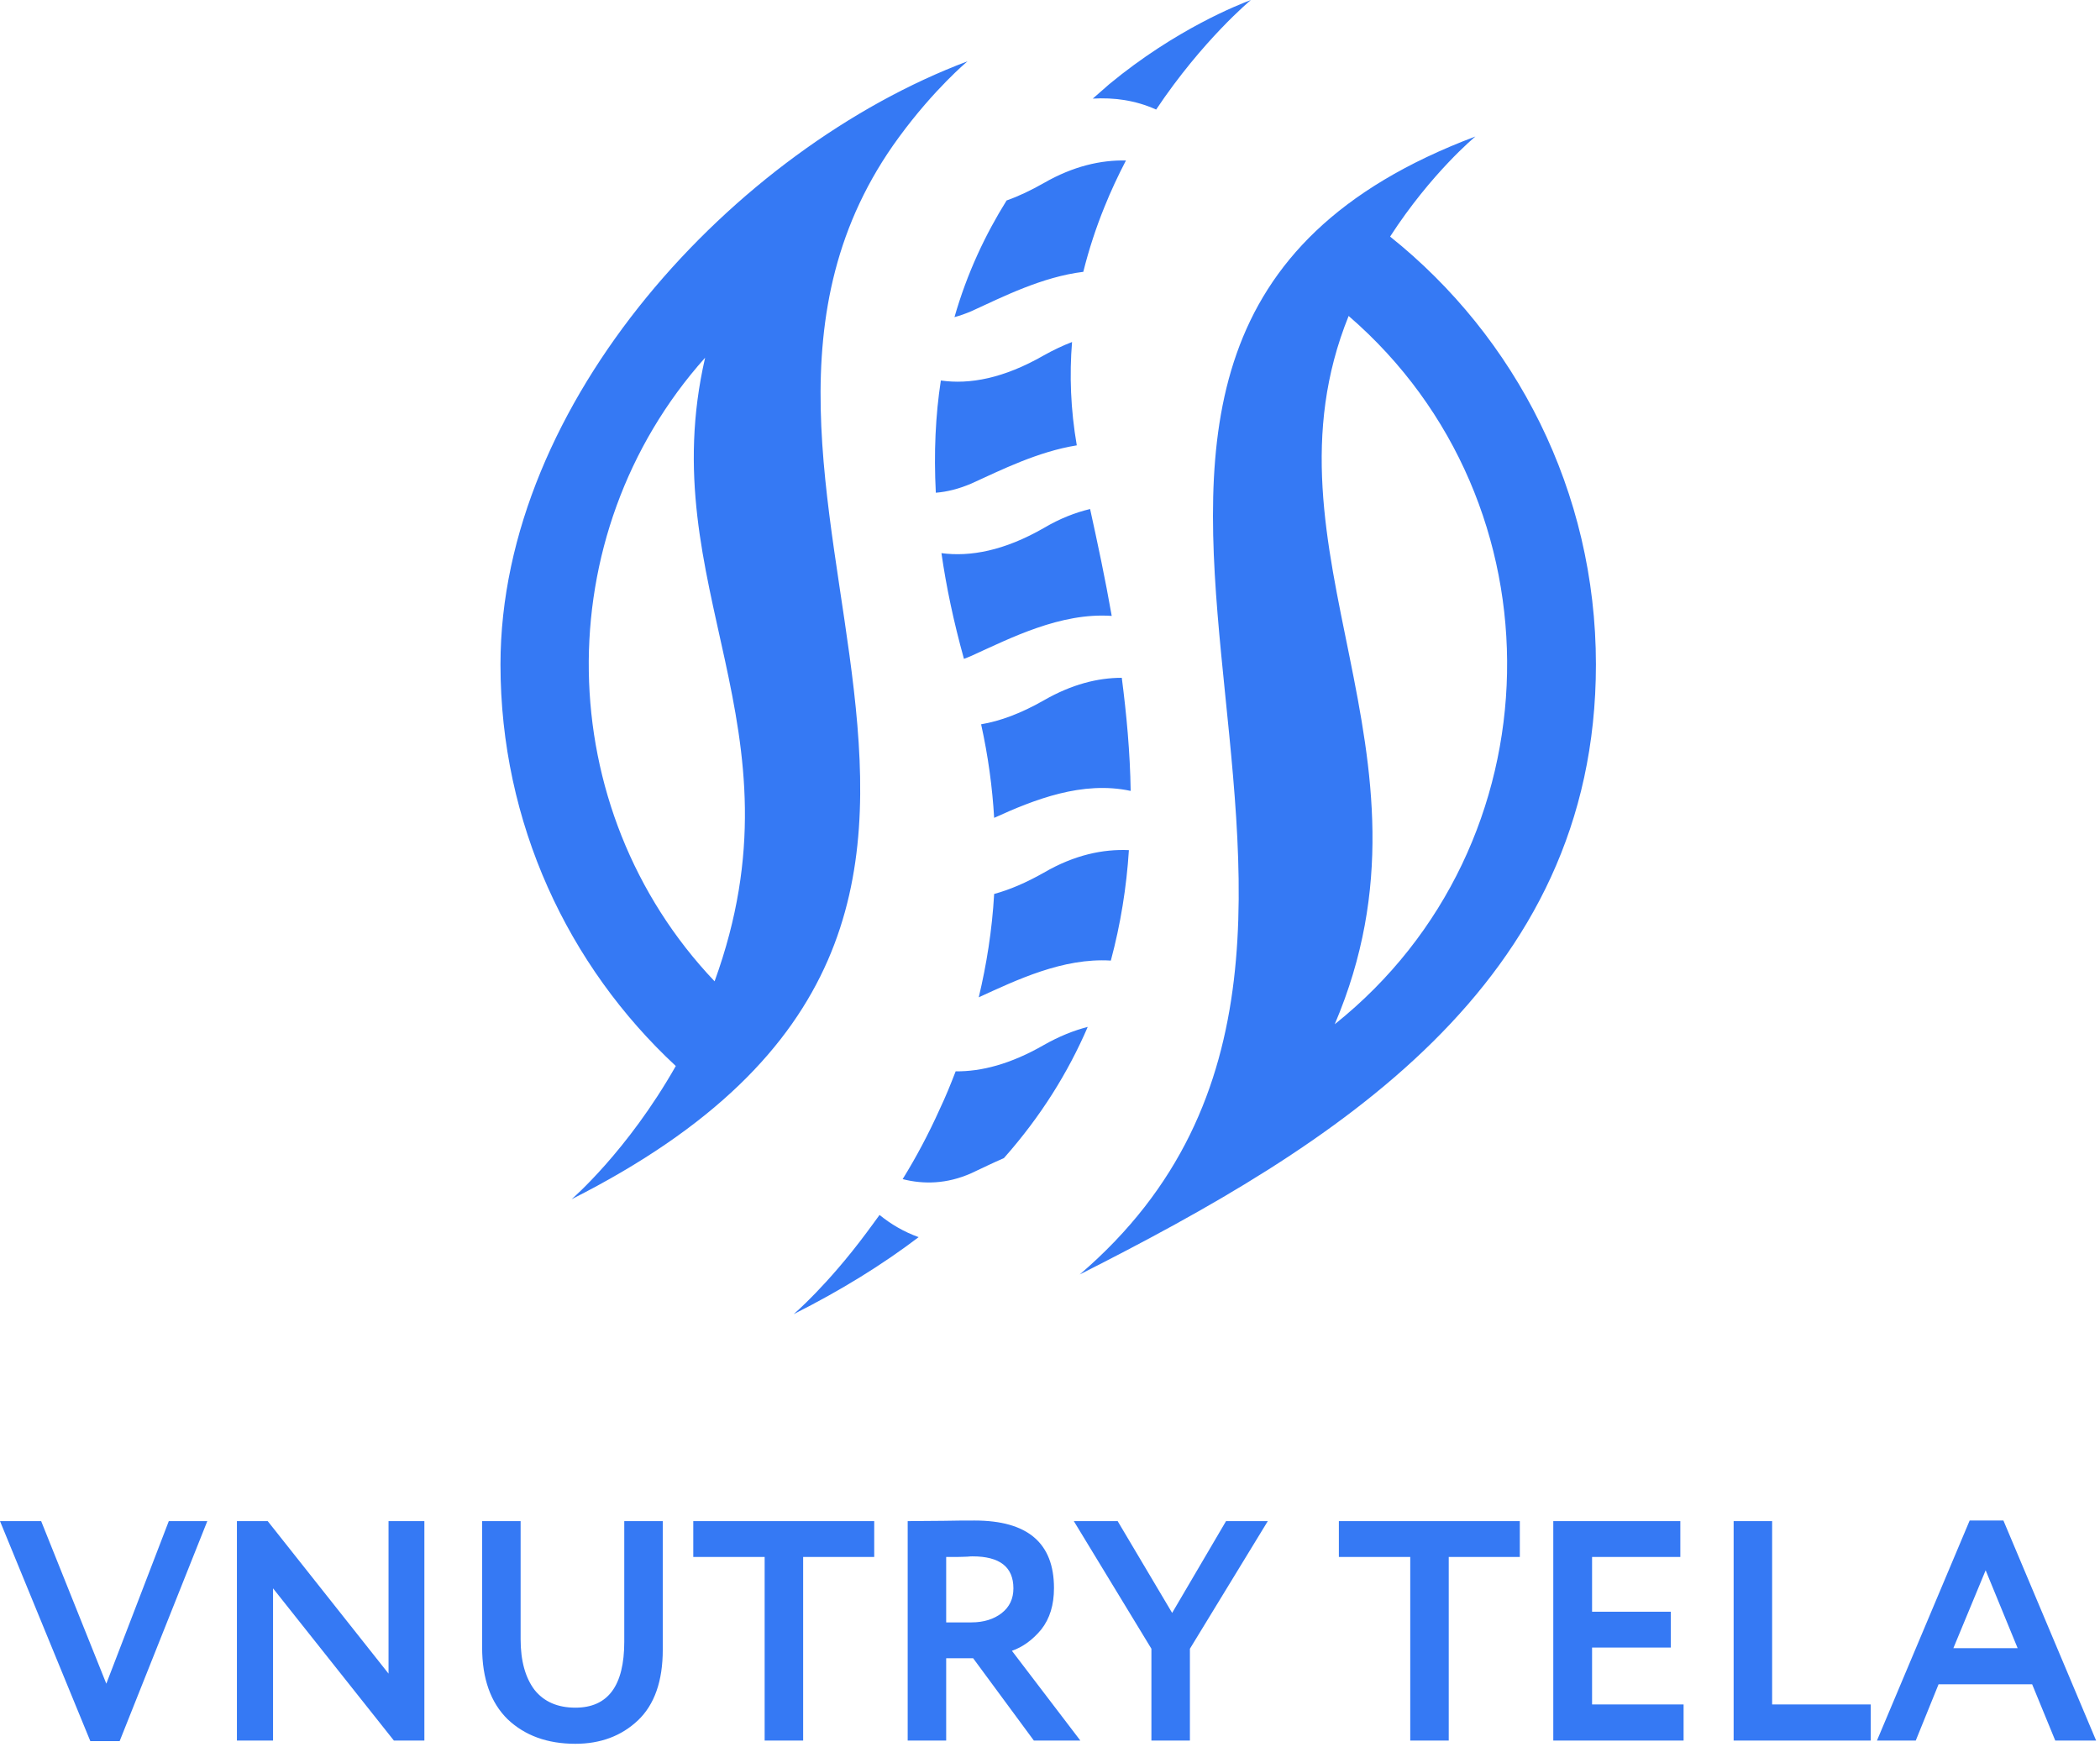
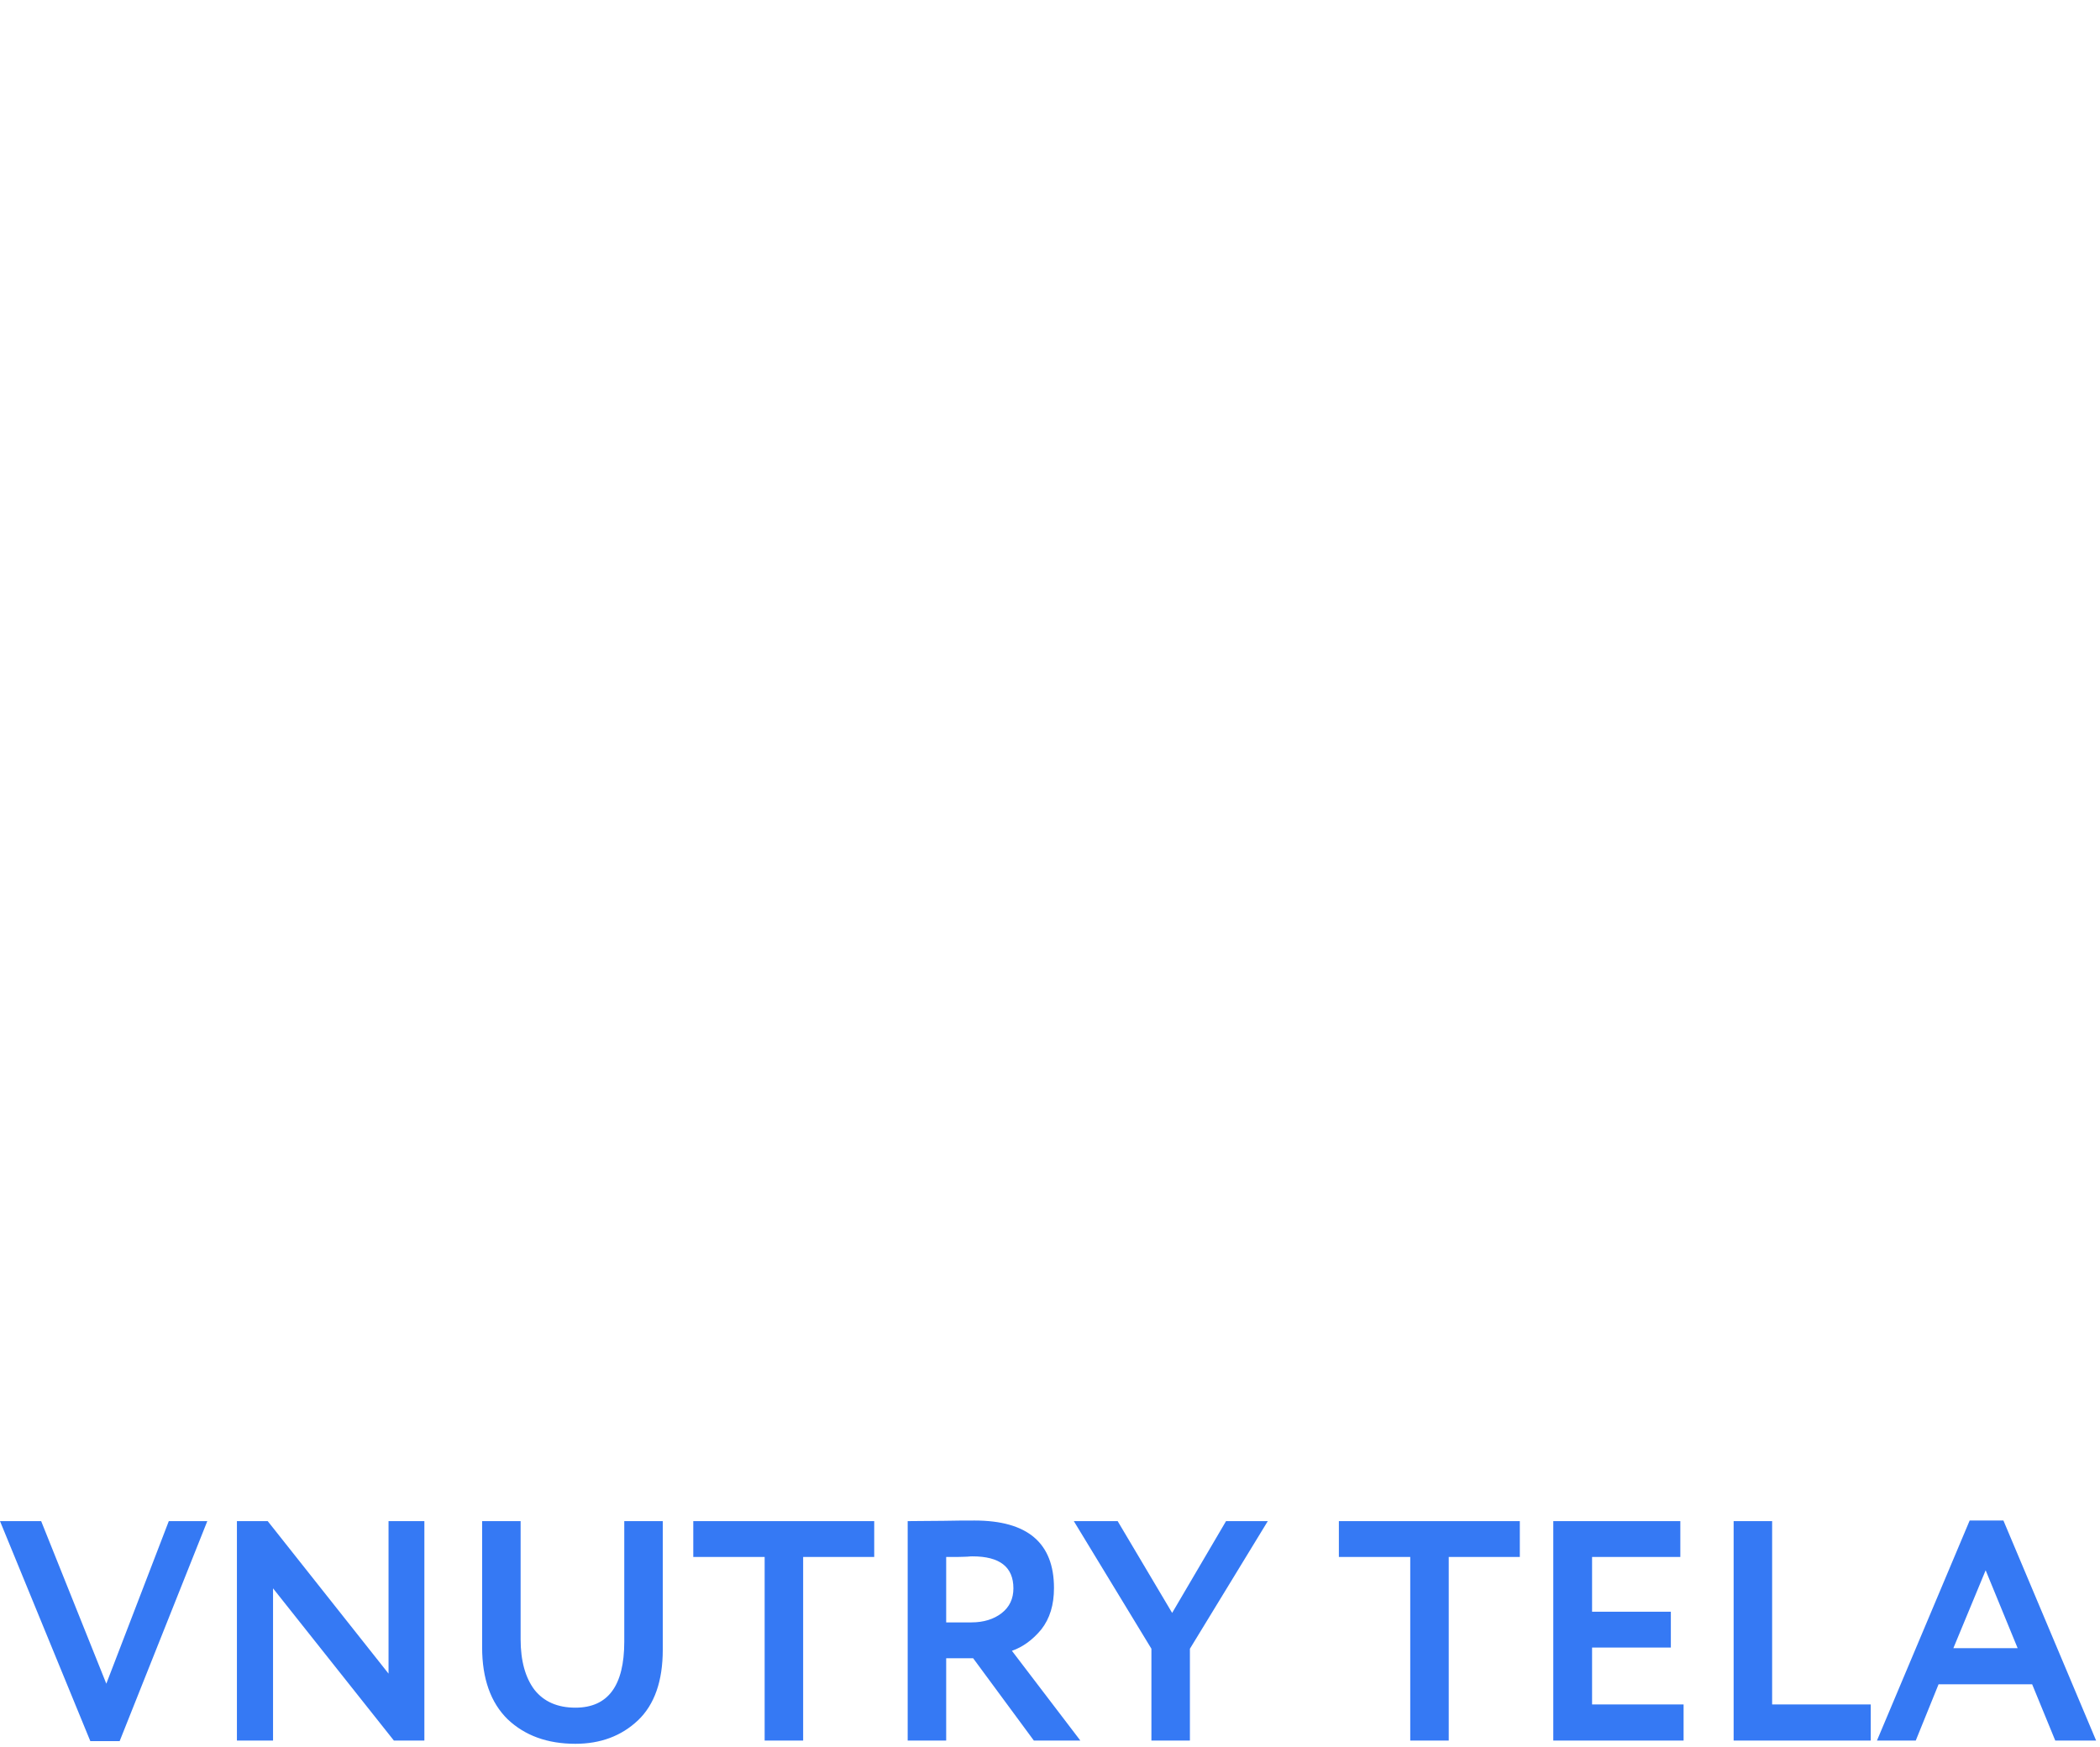
<svg xmlns="http://www.w3.org/2000/svg" width="268" height="223" viewBox="0 0 268 223" fill="none">
-   <path fill-rule="evenodd" clip-rule="evenodd" d="M63.871 84.809C63.871 105.029 72.488 123.283 86.245 136.058C80.047 146.98 72.942 153.065 72.942 153.065C145.77 116.291 82.277 61.793 114.704 17.536C119.239 11.338 123.472 7.823 123.472 7.823C93.728 19.01 63.871 51.286 63.871 84.809ZM117.236 157.902C115.346 157.222 113.683 156.239 112.247 155.068C111.68 155.861 111.113 156.617 110.584 157.335C105.558 164.101 101.287 167.729 101.287 167.729C107.372 164.667 112.663 161.379 117.236 157.902ZM133.223 133.374C128.952 135.831 125.21 136.776 121.96 136.738C121.318 138.401 120.675 139.988 119.957 141.5C118.483 144.788 116.858 147.811 115.195 150.495C117.841 151.175 120.826 151.137 123.963 149.739C125.248 149.134 126.647 148.454 128.12 147.811C132.845 142.482 136.322 136.851 138.816 131.069C137.04 131.522 135.15 132.278 133.223 133.374ZM144.069 108.506C140.781 108.355 137.115 109.111 133.223 111.378C130.955 112.663 128.839 113.57 126.873 114.099C126.609 118.748 125.891 123.17 124.908 127.289C129.708 125.097 135.641 122.225 141.764 122.603C143.011 117.954 143.767 113.23 144.069 108.506ZM143.162 86.51C140.101 86.51 136.775 87.341 133.223 89.382C130.313 91.045 127.667 92.028 125.21 92.444C126.117 96.563 126.647 100.531 126.873 104.386C132.013 102.043 138.136 99.624 144.296 100.947C144.221 96.034 143.767 91.196 143.162 86.51ZM133.223 67.386C128.158 70.296 123.812 71.09 120.146 70.599C120.751 74.832 121.696 79.329 123.018 84.091C123.321 83.978 123.623 83.864 123.963 83.713C128.952 81.446 135.339 78.157 141.877 78.611C141.046 73.849 140.063 69.276 139.118 64.968C137.229 65.421 135.264 66.177 133.223 67.386ZM139.459 12.585C142.142 12.434 144.863 12.774 147.546 13.984C153.48 5.102 159.64 0 159.64 0C158.129 0.567 150.079 3.704 141.575 10.733C140.895 11.338 140.177 11.943 139.459 12.585ZM123.963 39.721C128.007 37.869 132.996 35.337 138.249 34.695C138.967 31.822 139.874 29.063 140.933 26.456C141.764 24.377 142.709 22.374 143.692 20.484C140.517 20.409 136.964 21.202 133.223 23.357C131.56 24.301 129.972 25.057 128.461 25.586C125.777 29.895 123.434 34.808 121.809 40.477C122.527 40.288 123.245 40.024 123.963 39.721ZM136.813 43.652C135.641 44.105 134.432 44.672 133.223 45.352C128.083 48.3 123.736 49.094 120.07 48.565C119.39 52.987 119.163 57.749 119.428 62.889C120.864 62.775 122.376 62.398 123.963 61.717C127.78 59.979 132.467 57.636 137.418 56.842C136.624 52.231 136.473 47.847 136.813 43.652ZM91.196 125.249C70.258 103.215 69.729 68.331 89.987 45.655C83.222 75.021 103.063 92.557 91.196 125.249ZM170.336 130.729C185.151 95.958 159.943 70.41 172.112 40.326C199.777 64.212 198.946 107.901 170.336 130.729ZM177.404 30.197C182.657 22.072 188.288 17.423 188.288 17.423C117.614 43.992 189.271 118.559 137.796 162.664C170.147 146.3 203.67 125.778 203.67 84.809C203.67 62.7 193.428 43.009 177.404 30.197Z" fill="#3579F4" />
  <path d="M21.542 194.146H26.456L15.269 222.227H11.527L0 194.146H5.253L13.568 214.895L21.542 194.146ZM54.158 194.146V222.152H50.266L34.846 202.726V222.152H30.235V194.146H34.166L49.585 213.61V194.146H54.158ZM79.669 194.146H84.582V210.549C84.582 214.555 83.524 217.579 81.408 219.582C79.291 221.585 76.608 222.567 73.433 222.567C69.843 222.567 66.971 221.509 64.778 219.43C62.624 217.314 61.528 214.253 61.528 210.247V194.146H66.441V209.226C66.441 211.985 67.046 214.139 68.218 215.689C69.427 217.201 71.166 217.956 73.433 217.956C77.591 217.956 79.669 215.16 79.669 209.528V194.146ZM97.584 198.719H88.475V194.146H111.567V198.719H102.497V222.152H97.584V198.719ZM120.751 211.645V222.152H115.838V194.146C117.236 194.146 118.748 194.109 120.373 194.109C121.998 194.071 123.321 194.071 124.379 194.071C131.144 194.071 134.508 196.943 134.508 202.688C134.508 204.842 133.979 206.581 132.883 207.979C131.787 209.302 130.54 210.209 129.141 210.7L137.872 222.152H131.938L124.19 211.645H120.751ZM124.115 198.644C124.001 198.644 123.775 198.644 123.472 198.682C123.208 198.682 122.792 198.719 122.263 198.719C121.696 198.719 121.205 198.719 120.751 198.719V207.072H123.964C125.551 207.072 126.836 206.656 127.819 205.9C128.839 205.107 129.33 204.048 129.33 202.726C129.33 200.004 127.592 198.644 124.115 198.644ZM156.466 194.146H161.795L151.855 210.435V222.152H146.942V210.435L137.04 194.146H142.634L149.588 205.862L156.466 194.146ZM179.974 198.719H170.866V194.146H193.958V198.719H184.887V222.152H179.974V198.719ZM214.858 222.152H198.228V194.146H214.442V198.719H203.179V205.711H213.232V210.284H203.179V217.541H214.858V222.152ZM238.743 222.152H221.245V194.146H226.158V217.541H238.743V222.152ZM244.488 222.152H239.537L251.366 194.071H255.675L267.504 222.152H262.289L259.341 214.971H247.398L244.488 222.152ZM257.489 210.36L253.407 200.42L249.288 210.36H257.489Z" fill="#3579F4" />
</svg>